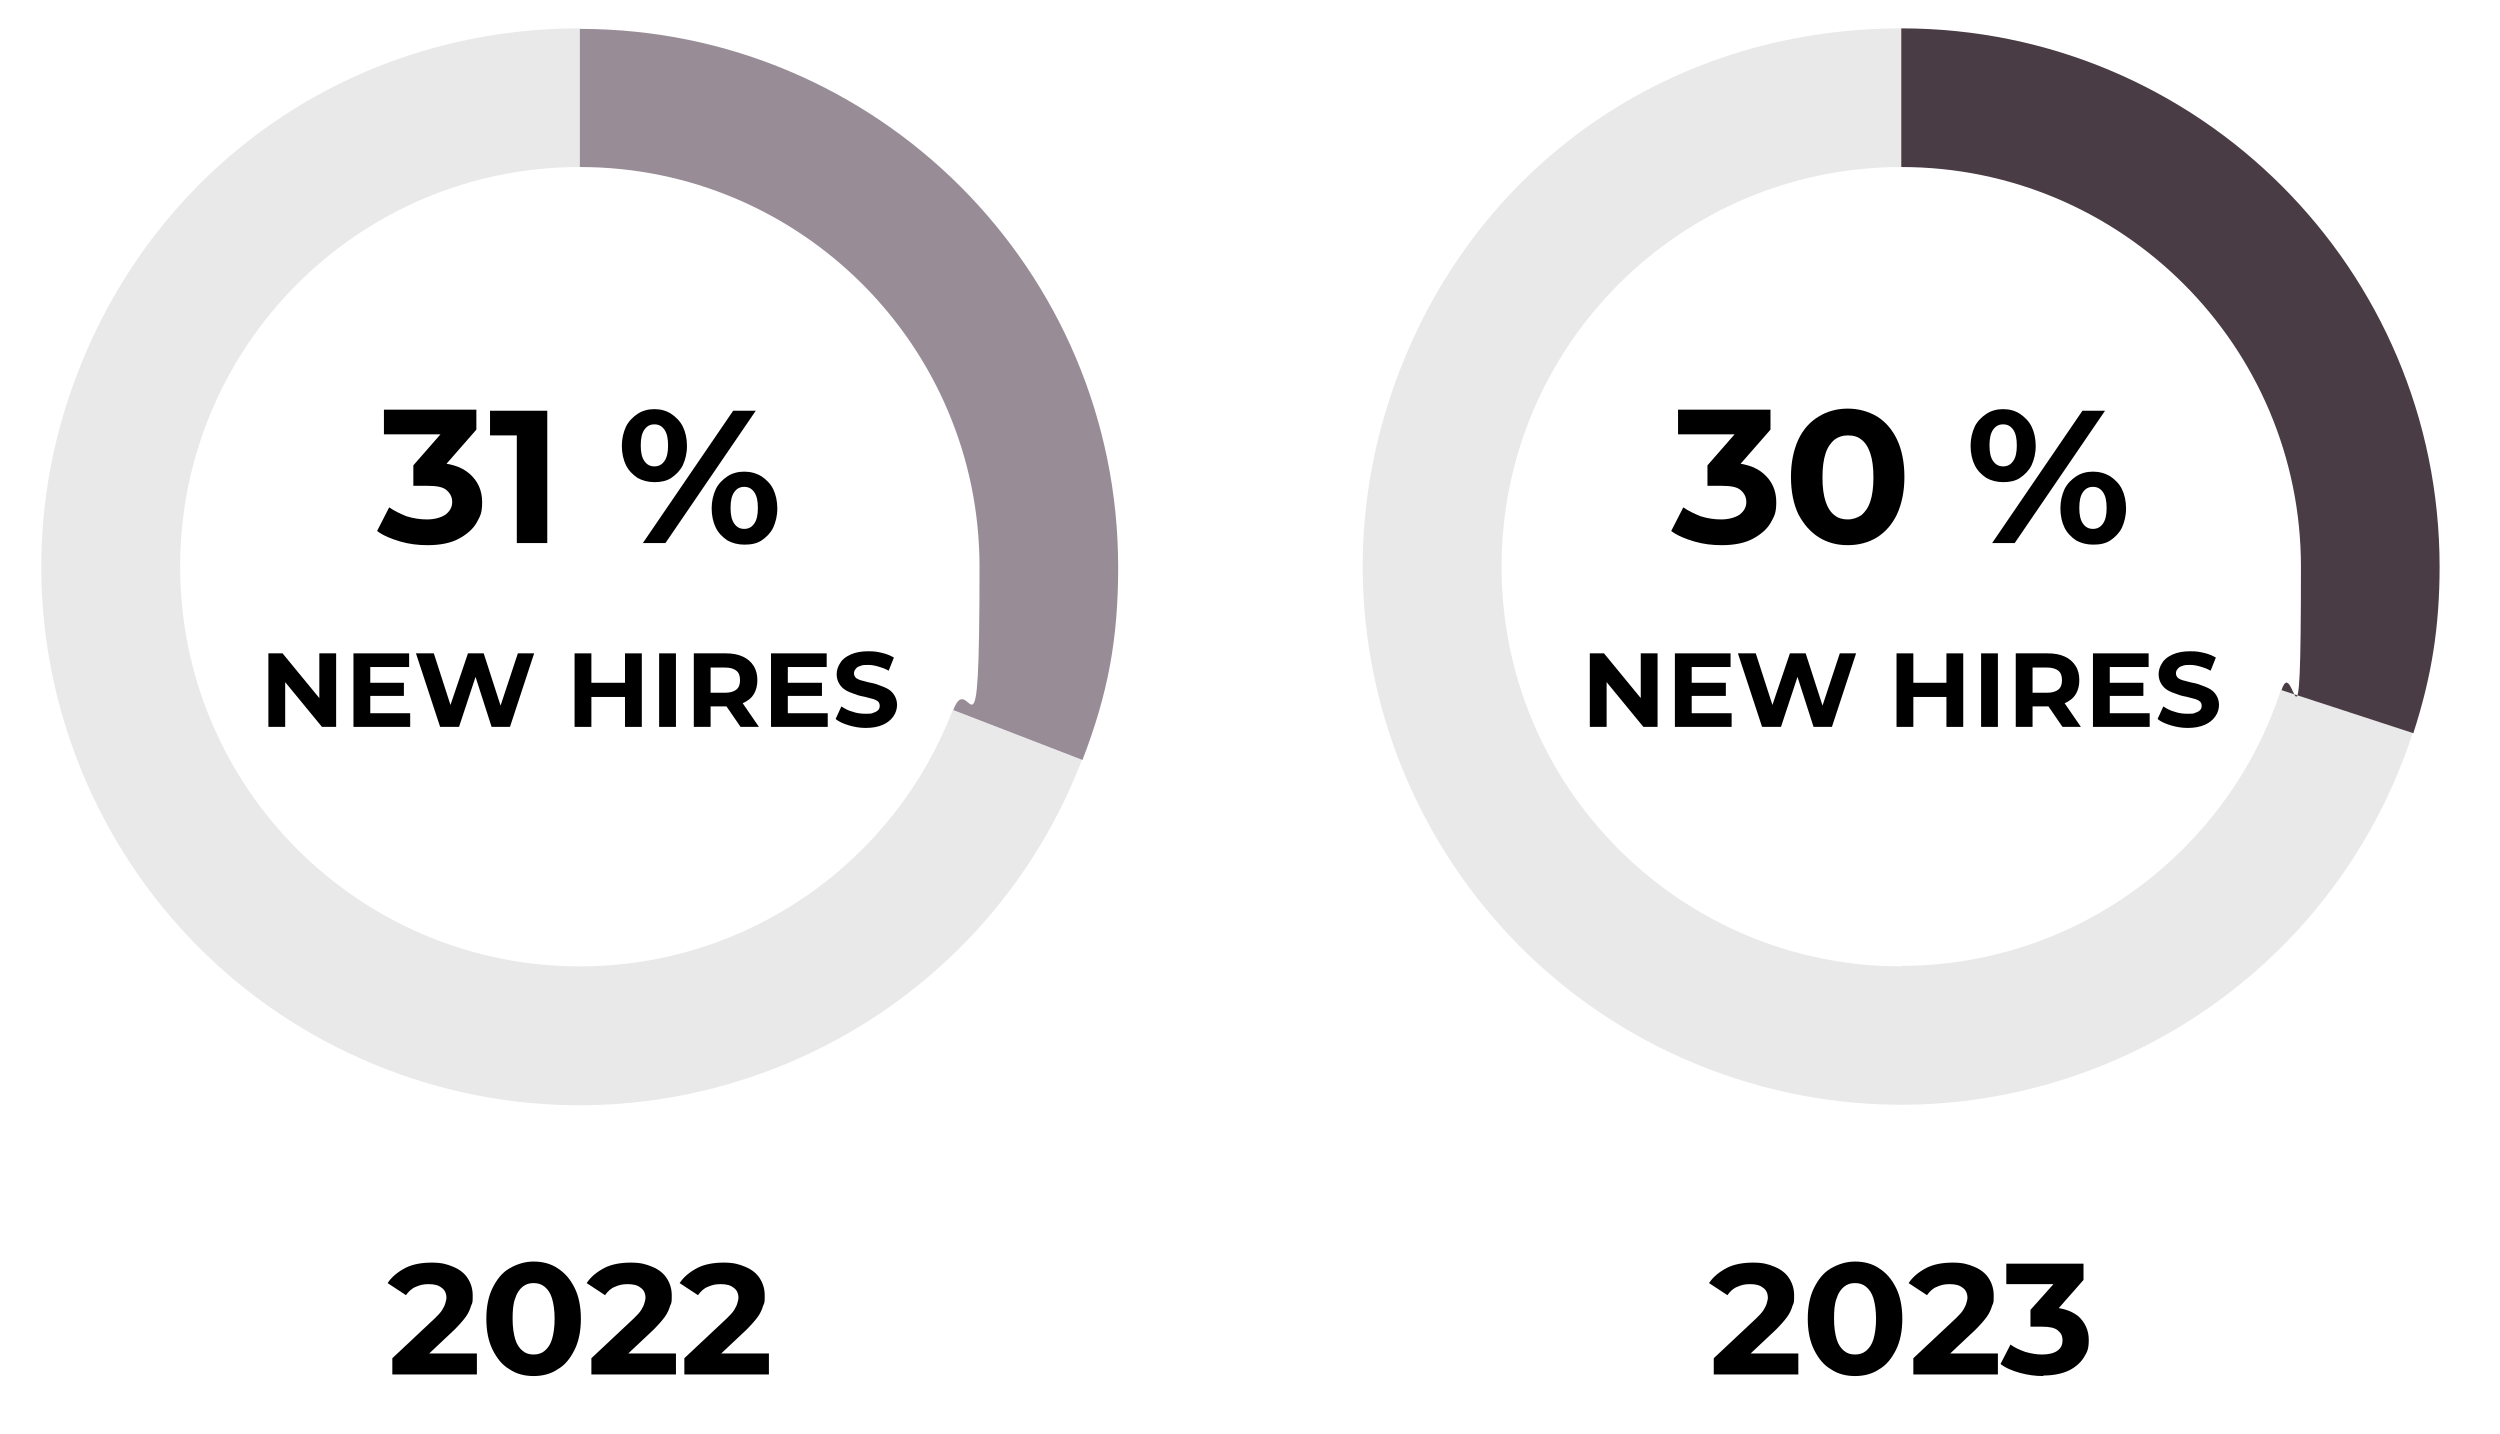
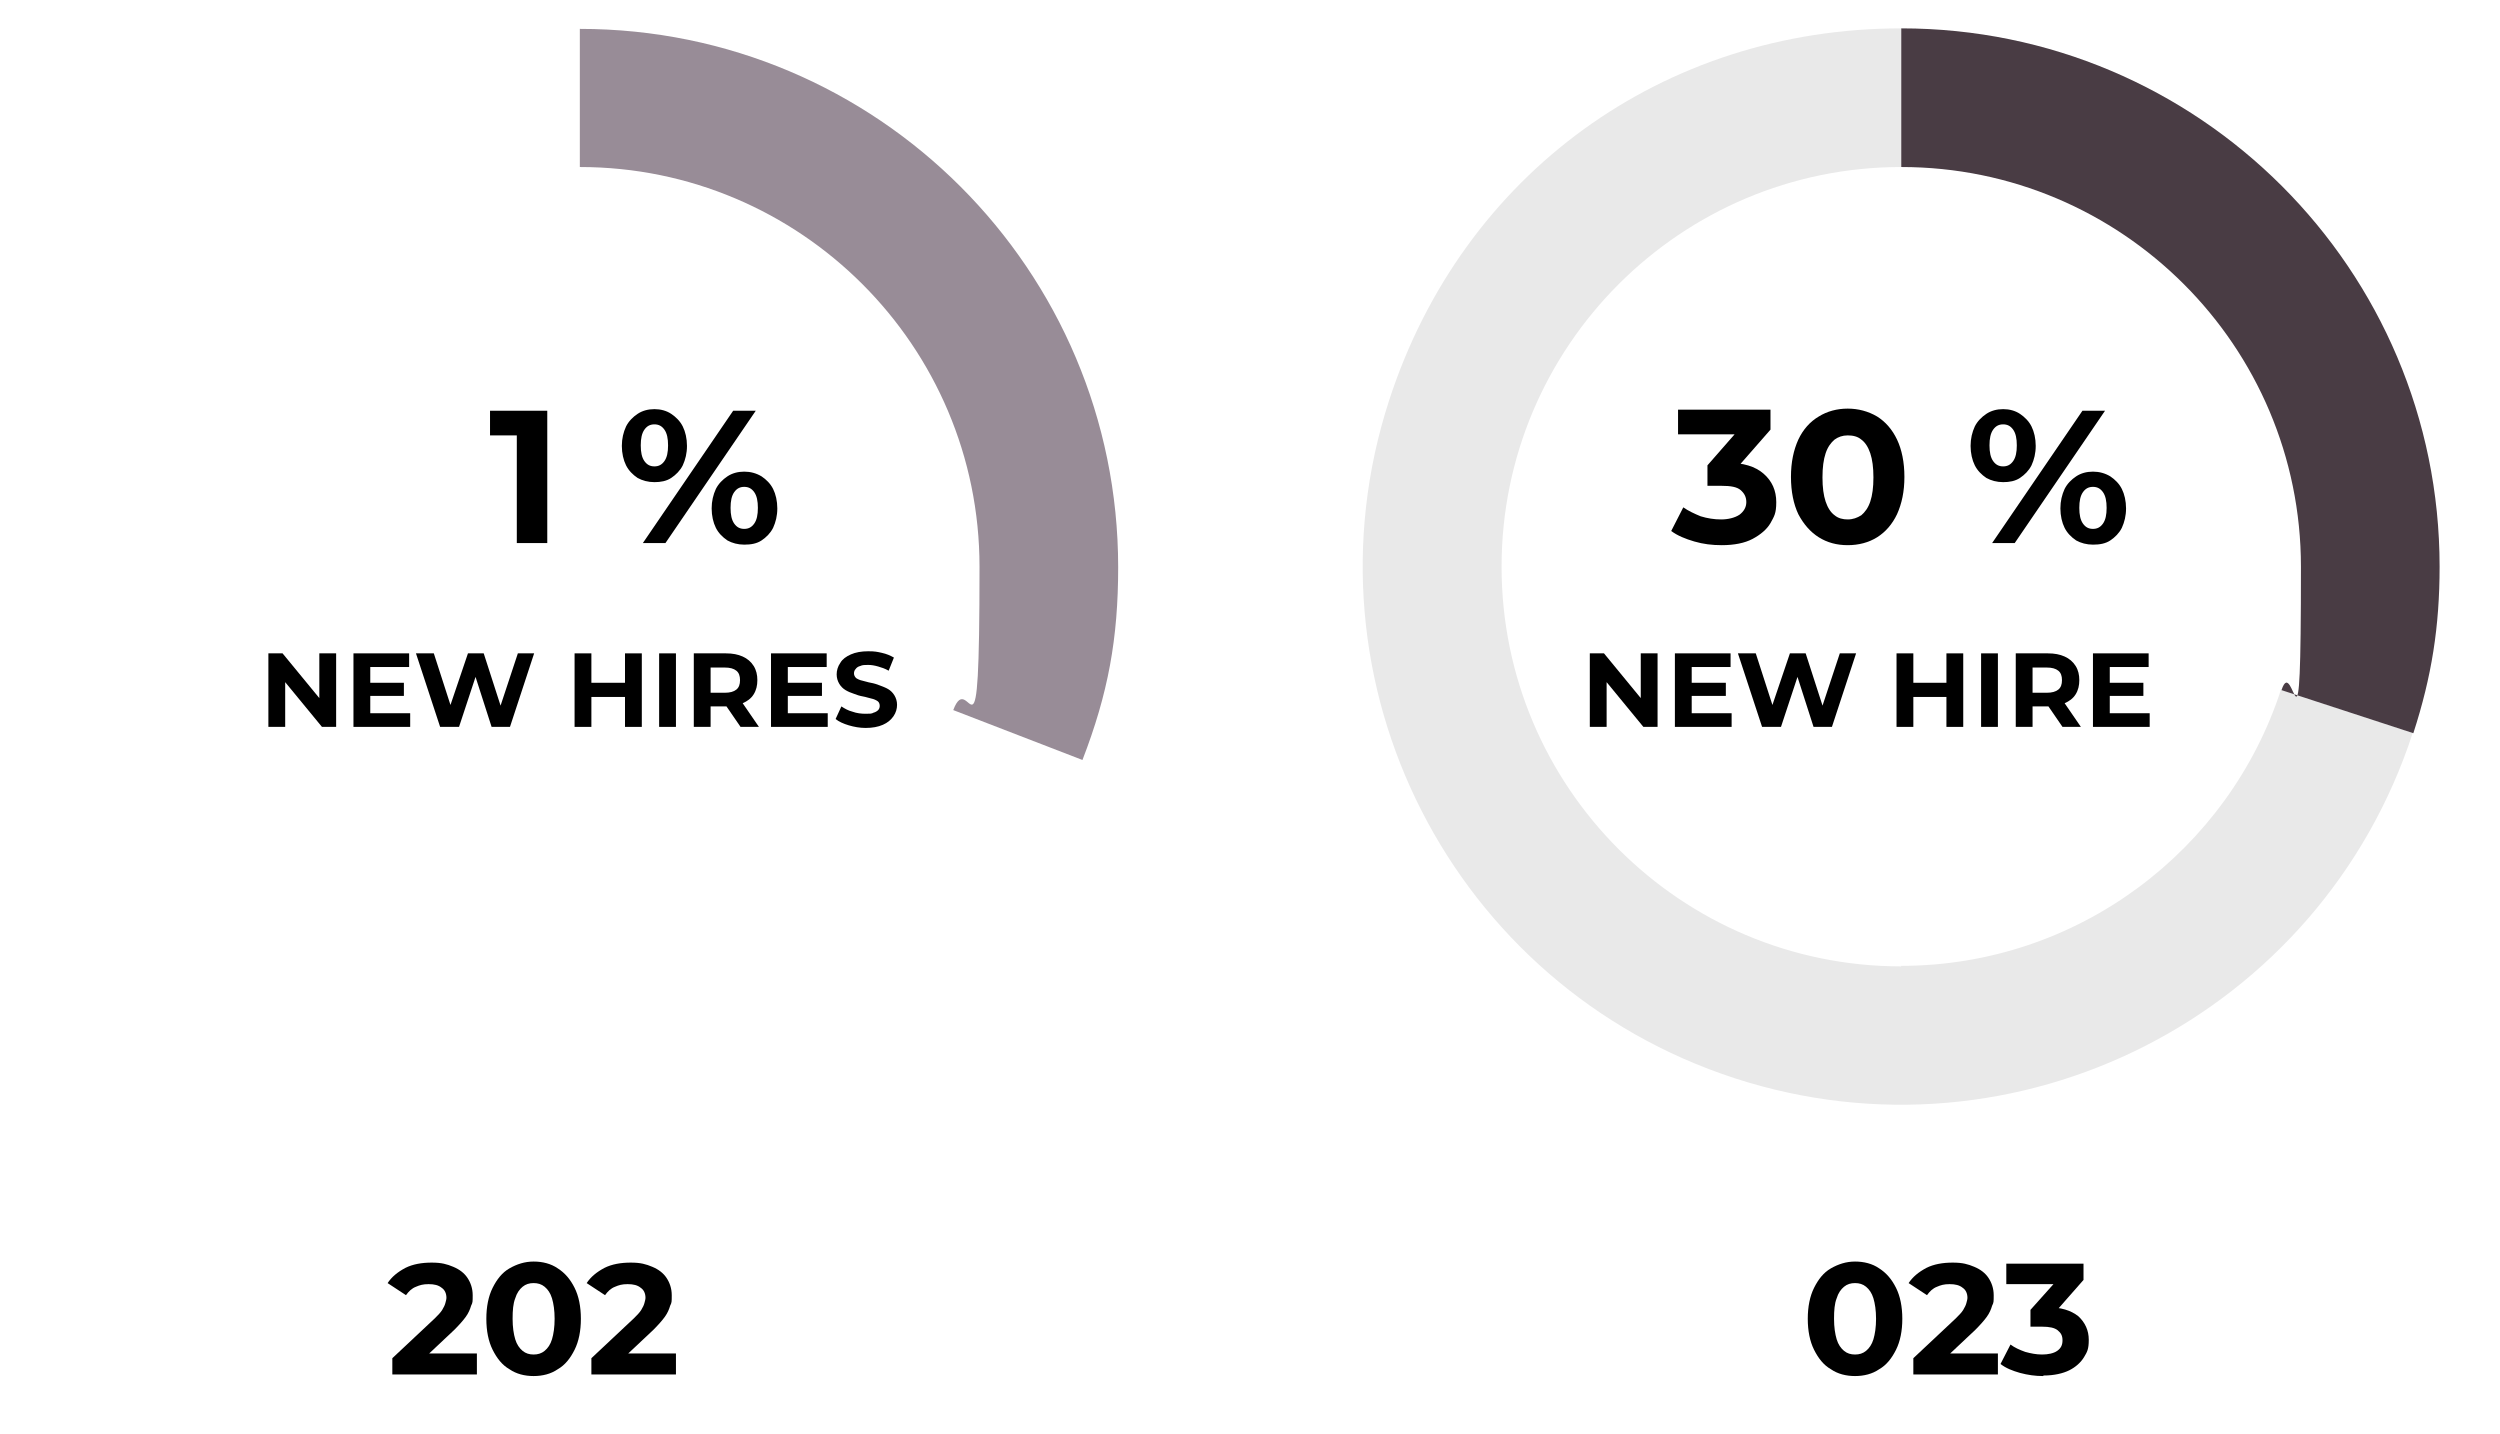
<svg xmlns="http://www.w3.org/2000/svg" id="Layer_1" data-name="Layer 1" version="1.1" viewBox="0 0 476 273">
  <defs>
    <style>
      .cls-1 {
        fill: #493c44;
      }

      .cls-1, .cls-2, .cls-3, .cls-4 {
        stroke-width: 0px;
      }

      .cls-2 {
        fill: #e9e9e9;
      }

      .cls-3 {
        fill: #000;
      }

      .cls-4 {
        fill: #988c97;
      }
    </style>
  </defs>
  <g>
-     <path class="cls-2" d="M110.4,184c-42,0-76.1-34.1-76.1-76.1S68.3,31.8,110.4,31.8h0V5.4C67.4,5.4,30.1,31,14.7,71.2c-20.3,52.8,6.1,112.1,58.9,132.4,52.8,20.3,112.1-6.1,132.4-58.9l-24.6-9.5c-11,28.6-38.6,48.8-71.1,48.8Z" />
    <path class="cls-4" d="M110.4,5.4v26.4c42,0,76.1,34.1,76.1,76.1s-1.8,18.8-5,27.3l24.6,9.5c4.9-12.7,6.8-23.1,6.8-36.7,0-56.6-45.9-102.5-102.5-102.5Z" />
  </g>
  <g>
    <path class="cls-2" d="M362,184c-42,0-76.1-34.1-76.1-76.1s34.1-76.1,76.1-76.1,0,0,0,0V5.4c-45.3,0-83.5,27.7-97.5,70.8-17.5,53.8,12,111.6,65.8,129.1,53.8,17.5,111.6-12,129.1-65.8l-25.1-8.2c-9.9,30.5-38.6,52.6-72.4,52.6Z" />
    <path class="cls-1" d="M362,5.4v26.4c42,0,76.1,34.1,76.1,76.1s-1.3,16.1-3.7,23.5l25.1,8.2c3.5-10.8,5-20.3,5-31.7,0-56.6-45.9-102.5-102.5-102.5Z" />
  </g>
  <g>
    <path class="cls-3" d="M327.8,103.8c-1.8,0-3.5-.2-5.2-.7-1.7-.5-3.2-1.1-4.4-2l2.3-4.5c1,.7,2.1,1.2,3.3,1.7,1.3.4,2.6.6,3.9.6s2.6-.3,3.5-.9c.8-.6,1.3-1.4,1.3-2.4s-.4-1.7-1.1-2.3c-.7-.6-1.9-.8-3.6-.8h-2.7v-3.9l7-8,.6,2.1h-13.2v-4.7h17.6v3.8l-7,8-3-1.7h1.7c3.1,0,5.4.7,7,2.1,1.6,1.4,2.4,3.2,2.4,5.4s-.4,2.7-1.1,4c-.7,1.2-1.9,2.2-3.4,3-1.5.8-3.5,1.2-5.9,1.2Z" />
    <path class="cls-3" d="M351.8,103.8c-2.1,0-3.9-.5-5.5-1.5-1.6-1-2.9-2.5-3.9-4.4-.9-1.9-1.4-4.3-1.4-7.1s.5-5.1,1.4-7.1c.9-1.9,2.2-3.4,3.9-4.4,1.6-1,3.5-1.5,5.5-1.5s3.9.5,5.6,1.5c1.6,1,2.9,2.5,3.8,4.4.9,1.9,1.4,4.3,1.4,7.1s-.5,5.1-1.4,7.1c-.9,1.9-2.2,3.4-3.8,4.4-1.6,1-3.5,1.5-5.6,1.5ZM351.8,98.9c1,0,1.8-.3,2.6-.8.7-.6,1.3-1.4,1.7-2.6.4-1.2.6-2.7.6-4.6s-.2-3.4-.6-4.6c-.4-1.2-1-2.1-1.7-2.6-.7-.6-1.6-.8-2.6-.8s-1.8.3-2.5.8c-.7.6-1.3,1.4-1.7,2.6-.4,1.2-.6,2.7-.6,4.6s.2,3.4.6,4.6c.4,1.2,1,2.1,1.7,2.6.7.6,1.6.8,2.5.8Z" />
    <path class="cls-3" d="M381.4,91.8c-1.2,0-2.3-.3-3.2-.8-.9-.6-1.7-1.4-2.2-2.4s-.8-2.3-.8-3.7.3-2.6.8-3.7c.5-1,1.3-1.8,2.2-2.4.9-.6,2-.9,3.2-.9s2.3.3,3.2.9c.9.6,1.7,1.4,2.2,2.4.5,1,.8,2.3.8,3.7s-.3,2.6-.8,3.7c-.5,1-1.3,1.8-2.2,2.4-.9.6-2,.8-3.2.8ZM381.4,88.8c.8,0,1.4-.3,1.9-1,.5-.7.7-1.7.7-3s-.2-2.3-.7-3c-.5-.7-1.1-1-1.9-1s-1.4.3-1.9,1-.7,1.7-.7,3,.2,2.3.7,3,1.1,1,1.9,1ZM379.3,103.4l17.2-25.2h4.3l-17.2,25.2h-4.3ZM398.5,103.7c-1.2,0-2.3-.3-3.2-.8-.9-.6-1.7-1.4-2.2-2.4-.5-1-.8-2.3-.8-3.7s.3-2.6.8-3.7c.5-1,1.3-1.8,2.2-2.4.9-.6,2-.9,3.2-.9s2.3.3,3.3.9c.9.6,1.7,1.4,2.2,2.4.5,1,.8,2.3.8,3.7s-.3,2.6-.8,3.7c-.5,1-1.3,1.8-2.2,2.4-.9.6-2,.8-3.3.8ZM398.5,100.7c.8,0,1.4-.3,1.9-1,.5-.7.7-1.7.7-3s-.2-2.3-.7-3c-.5-.7-1.1-1-1.9-1s-1.4.3-1.9,1c-.5.7-.7,1.7-.7,3s.2,2.3.7,3c.5.7,1.1,1,1.9,1Z" />
    <path class="cls-3" d="M302.7,138.4v-14h2.7l8.3,10.1h-1.3v-10.1h3.2v14h-2.7l-8.3-10.1h1.3v10.1h-3.2Z" />
    <path class="cls-3" d="M322.1,135.8h7.6v2.6h-10.8v-14h10.6v2.6h-7.4v8.8ZM321.9,130h6.7v2.5h-6.7v-2.5Z" />
    <path class="cls-3" d="M335.5,138.4l-4.6-14h3.4l4,12.4h-1.7l4.2-12.4h3l4,12.4h-1.6l4.1-12.4h3.1l-4.6,14h-3.5l-3.5-10.9h.9l-3.6,10.9h-3.5Z" />
    <path class="cls-3" d="M364.3,138.4h-3.2v-14h3.2v14ZM370.9,132.7h-6.8v-2.7h6.8v2.7ZM370.6,124.4h3.2v14h-3.2v-14Z" />
    <path class="cls-3" d="M377.2,138.4v-14h3.2v14h-3.2Z" />
    <path class="cls-3" d="M383.8,138.4v-14h6.1c1.3,0,2.3.2,3.2.6.9.4,1.6,1,2.1,1.8.5.8.7,1.7.7,2.7s-.2,1.9-.7,2.7c-.5.8-1.2,1.3-2.1,1.7-.9.4-2,.6-3.2.6h-4.3l1.4-1.4v5.3h-3.2ZM387,133.4l-1.4-1.5h4.1c1,0,1.7-.2,2.2-.6.5-.4.7-1,.7-1.8s-.2-1.4-.7-1.8c-.5-.4-1.2-.6-2.2-.6h-4.1l1.4-1.5v7.9ZM392.7,138.4l-3.5-5.1h3.5l3.5,5.1h-3.5Z" />
    <path class="cls-3" d="M401.7,135.8h7.6v2.6h-10.8v-14h10.6v2.6h-7.4v8.8ZM401.4,130h6.7v2.5h-6.7v-2.5Z" />
-     <path class="cls-3" d="M416.5,138.6c-1.1,0-2.2-.2-3.2-.5-1-.3-1.9-.7-2.5-1.2l1.1-2.4c.6.4,1.3.8,2.1,1,.8.3,1.7.4,2.5.4s1.2,0,1.5-.2c.4-.1.7-.3.9-.5.2-.2.3-.5.3-.8s-.1-.7-.4-.9c-.3-.2-.7-.4-1.2-.5-.5-.1-1-.3-1.6-.4-.6-.1-1.2-.3-1.7-.5-.6-.2-1.1-.4-1.6-.7-.5-.3-.9-.7-1.2-1.2s-.5-1.1-.5-1.8.2-1.5.7-2.2c.4-.7,1.1-1.2,2-1.6.9-.4,2-.6,3.3-.6s1.7.1,2.6.3c.9.2,1.6.5,2.3.9l-1,2.5c-.7-.4-1.3-.6-2-.8-.7-.2-1.3-.3-1.9-.3s-1.1,0-1.5.2c-.4.1-.7.3-.9.6-.2.2-.3.5-.3.8s.1.6.4.9c.3.2.7.4,1.2.5.5.1,1,.3,1.6.4.6.1,1.2.3,1.7.5s1.1.4,1.6.7c.5.3.9.7,1.2,1.2s.5,1.1.5,1.8-.2,1.5-.7,2.2-1.1,1.2-2,1.6c-.9.4-2,.6-3.3.6Z" />
  </g>
  <g>
-     <path class="cls-3" d="M81.4,103.8c-1.8,0-3.5-.2-5.2-.7-1.7-.5-3.2-1.1-4.4-2l2.3-4.5c1,.7,2.1,1.2,3.3,1.7,1.3.4,2.6.6,3.9.6s2.6-.3,3.5-.9c.8-.6,1.3-1.4,1.3-2.4s-.4-1.7-1.1-2.3c-.7-.6-1.9-.8-3.6-.8h-2.7v-3.9l7-8,.6,2.1h-13.2v-4.7h17.6v3.8l-7,8-3-1.7h1.7c3.1,0,5.4.7,7,2.1,1.6,1.4,2.4,3.2,2.4,5.4s-.4,2.7-1.1,4c-.7,1.2-1.9,2.2-3.4,3-1.5.8-3.5,1.2-5.9,1.2Z" />
    <path class="cls-3" d="M98.4,103.4v-23l2.5,2.5h-7.6v-4.7h10.9v25.2h-5.8Z" />
    <path class="cls-3" d="M124.6,91.8c-1.2,0-2.3-.3-3.2-.8-.9-.6-1.7-1.4-2.2-2.4s-.8-2.3-.8-3.7.3-2.6.8-3.7c.5-1,1.3-1.8,2.2-2.4.9-.6,2-.9,3.2-.9s2.3.3,3.2.9c.9.6,1.7,1.4,2.2,2.4.5,1,.8,2.3.8,3.7s-.3,2.6-.8,3.7c-.5,1-1.3,1.8-2.2,2.4-.9.6-2,.8-3.2.8ZM124.6,88.8c.8,0,1.4-.3,1.9-1,.5-.7.7-1.7.7-3s-.2-2.3-.7-3c-.5-.7-1.1-1-1.9-1s-1.4.3-1.9,1-.7,1.7-.7,3,.2,2.3.7,3,1.1,1,1.9,1ZM122.4,103.4l17.2-25.2h4.3l-17.2,25.2h-4.3ZM141.7,103.7c-1.2,0-2.3-.3-3.2-.8-.9-.6-1.7-1.4-2.2-2.4-.5-1-.8-2.3-.8-3.7s.3-2.6.8-3.7c.5-1,1.3-1.8,2.2-2.4.9-.6,2-.9,3.2-.9s2.3.3,3.3.9c.9.6,1.7,1.4,2.2,2.4.5,1,.8,2.3.8,3.7s-.3,2.6-.8,3.7c-.5,1-1.3,1.8-2.2,2.4-.9.6-2,.8-3.3.8ZM141.7,100.7c.8,0,1.4-.3,1.9-1,.5-.7.7-1.7.7-3s-.2-2.3-.7-3c-.5-.7-1.1-1-1.9-1s-1.4.3-1.9,1c-.5.7-.7,1.7-.7,3s.2,2.3.7,3c.5.7,1.1,1,1.9,1Z" />
    <path class="cls-3" d="M51.1,138.4v-14h2.7l8.3,10.1h-1.3v-10.1h3.2v14h-2.7l-8.3-10.1h1.3v10.1h-3.2Z" />
    <path class="cls-3" d="M70.5,135.8h7.6v2.6h-10.8v-14h10.6v2.6h-7.4v8.8ZM70.2,130h6.7v2.5h-6.7v-2.5Z" />
    <path class="cls-3" d="M83.8,138.4l-4.6-14h3.4l4,12.4h-1.7l4.2-12.4h3l4,12.4h-1.6l4.1-12.4h3.1l-4.6,14h-3.5l-3.5-10.9h.9l-3.6,10.9h-3.5Z" />
    <path class="cls-3" d="M112.6,138.4h-3.2v-14h3.2v14ZM119.2,132.7h-6.8v-2.7h6.8v2.7ZM119,124.4h3.2v14h-3.2v-14Z" />
    <path class="cls-3" d="M125.5,138.4v-14h3.2v14h-3.2Z" />
    <path class="cls-3" d="M132.1,138.4v-14h6.1c1.3,0,2.3.2,3.2.6.9.4,1.6,1,2.1,1.8.5.8.7,1.7.7,2.7s-.2,1.9-.7,2.7c-.5.8-1.2,1.3-2.1,1.7-.9.4-2,.6-3.2.6h-4.3l1.4-1.4v5.3h-3.2ZM135.3,133.4l-1.4-1.5h4.1c1,0,1.7-.2,2.2-.6.5-.4.7-1,.7-1.8s-.2-1.4-.7-1.8c-.5-.4-1.2-.6-2.2-.6h-4.1l1.4-1.5v7.9ZM141,138.4l-3.5-5.1h3.5l3.5,5.1h-3.5Z" />
    <path class="cls-3" d="M150,135.8h7.6v2.6h-10.8v-14h10.6v2.6h-7.4v8.8ZM149.8,130h6.7v2.5h-6.7v-2.5Z" />
    <path class="cls-3" d="M164.8,138.6c-1.1,0-2.2-.2-3.2-.5-1-.3-1.9-.7-2.5-1.2l1.1-2.4c.6.4,1.3.8,2.1,1,.8.3,1.7.4,2.5.4s1.2,0,1.5-.2c.4-.1.7-.3.9-.5.2-.2.3-.5.3-.8s-.1-.7-.4-.9c-.3-.2-.7-.4-1.2-.5-.5-.1-1-.3-1.6-.4-.6-.1-1.2-.3-1.7-.5-.6-.2-1.1-.4-1.6-.7-.5-.3-.9-.7-1.2-1.2s-.5-1.1-.5-1.8.2-1.5.7-2.2c.4-.7,1.1-1.2,2-1.6.9-.4,2-.6,3.3-.6s1.7.1,2.6.3c.9.2,1.6.5,2.3.9l-1,2.5c-.7-.4-1.3-.6-2-.8-.7-.2-1.3-.3-1.9-.3s-1.1,0-1.5.2c-.4.1-.7.3-.9.6-.2.2-.3.5-.3.8s.1.6.4.9c.3.2.7.4,1.2.5.5.1,1,.3,1.6.4.6.1,1.2.3,1.7.5s1.1.4,1.6.7c.5.3.9.7,1.2,1.2s.5,1.1.5,1.8-.2,1.5-.7,2.2-1.1,1.2-2,1.6c-.9.4-2,.6-3.3.6Z" />
  </g>
  <g>
-     <path class="cls-3" d="M326.3,261.7v-3.1l8.1-7.6c.6-.6,1.1-1.1,1.4-1.6s.5-.9.6-1.3c.1-.4.2-.7.2-1,0-.8-.3-1.5-.9-1.9-.6-.5-1.4-.7-2.5-.7s-1.7.2-2.4.5c-.8.3-1.4.9-1.9,1.6l-3.5-2.3c.8-1.2,1.9-2.1,3.4-2.9,1.4-.7,3.1-1,5-1s2.9.3,4.1.8c1.2.5,2.1,1.2,2.7,2.1.6.9,1,2,1,3.3s0,1.4-.3,2c-.2.7-.5,1.4-1,2.1-.5.7-1.3,1.6-2.2,2.5l-6.7,6.3-.9-1.8h11.9v4h-15.9Z" />
    <path class="cls-3" d="M353.2,262c-1.7,0-3.3-.4-4.6-1.3-1.4-.8-2.4-2.1-3.2-3.7s-1.2-3.6-1.2-5.9.4-4.3,1.2-5.9,1.8-2.9,3.2-3.7,2.9-1.3,4.6-1.3,3.3.4,4.6,1.3c1.4.9,2.4,2.1,3.2,3.7s1.2,3.6,1.2,5.9-.4,4.3-1.2,5.9-1.8,2.9-3.2,3.7c-1.3.9-2.9,1.3-4.6,1.3ZM353.2,257.9c.8,0,1.5-.2,2.1-.7.6-.5,1.1-1.2,1.4-2.2s.5-2.3.5-3.9-.2-2.9-.5-3.9c-.3-1-.8-1.7-1.4-2.2-.6-.5-1.3-.7-2.1-.7s-1.5.2-2.1.7c-.6.5-1.1,1.2-1.4,2.2-.4,1-.5,2.3-.5,3.9s.2,2.9.5,3.9c.3,1,.8,1.7,1.4,2.2.6.5,1.3.7,2.1.7Z" />
    <path class="cls-3" d="M364.3,261.7v-3.1l8.1-7.6c.6-.6,1.1-1.1,1.4-1.6s.5-.9.6-1.3c.1-.4.2-.7.2-1,0-.8-.3-1.5-.9-1.9-.6-.5-1.4-.7-2.5-.7s-1.7.2-2.4.5c-.8.3-1.4.9-1.9,1.6l-3.5-2.3c.8-1.2,1.9-2.1,3.4-2.9,1.4-.7,3.1-1,5-1s2.9.3,4.1.8c1.2.5,2.1,1.2,2.7,2.1.6.9,1,2,1,3.3s0,1.4-.3,2c-.2.7-.5,1.4-1,2.1-.5.7-1.3,1.6-2.2,2.5l-6.7,6.3-.9-1.8h11.9v4h-15.9Z" />
    <path class="cls-3" d="M389,262c-1.5,0-2.9-.2-4.4-.6-1.4-.4-2.7-.9-3.7-1.7l1.9-3.7c.8.6,1.7,1,2.8,1.4,1.1.3,2.1.5,3.2.5s2.2-.2,2.9-.7c.7-.5,1-1.1,1-2s-.3-1.4-.9-1.9c-.6-.5-1.6-.7-3-.7h-2.2v-3.2l5.9-6.6.5,1.7h-11v-3.9h14.7v3.1l-5.8,6.6-2.5-1.4h1.4c2.6,0,4.5.6,5.9,1.7,1.3,1.2,2,2.7,2,4.5s-.3,2.3-.9,3.3c-.6,1-1.6,1.9-2.8,2.5s-2.9,1-4.9,1Z" />
  </g>
  <g>
    <path class="cls-3" d="M74.7,261.7v-3.1l8.1-7.6c.6-.6,1.1-1.1,1.4-1.6s.5-.9.6-1.3c.1-.4.2-.7.2-1,0-.8-.3-1.5-.9-1.9-.6-.5-1.4-.7-2.5-.7s-1.7.2-2.4.5c-.8.3-1.4.9-1.9,1.6l-3.5-2.3c.8-1.2,1.9-2.1,3.4-2.9,1.4-.7,3.1-1,5-1s2.9.3,4.1.8c1.2.5,2.1,1.2,2.7,2.1.6.9,1,2,1,3.3s0,1.4-.3,2c-.2.7-.5,1.4-1,2.1-.5.7-1.3,1.6-2.2,2.5l-6.7,6.3-.9-1.8h11.9v4h-15.9Z" />
    <path class="cls-3" d="M101.6,262c-1.7,0-3.3-.4-4.6-1.3-1.4-.8-2.4-2.1-3.2-3.7s-1.2-3.6-1.2-5.9.4-4.3,1.2-5.9,1.8-2.9,3.2-3.7,2.9-1.3,4.6-1.3,3.3.4,4.6,1.3c1.4.9,2.4,2.1,3.2,3.7s1.2,3.6,1.2,5.9-.4,4.3-1.2,5.9-1.8,2.9-3.2,3.7c-1.3.9-2.9,1.3-4.6,1.3ZM101.6,257.9c.8,0,1.5-.2,2.1-.7.6-.5,1.1-1.2,1.4-2.2s.5-2.3.5-3.9-.2-2.9-.5-3.9c-.3-1-.8-1.7-1.4-2.2-.6-.5-1.3-.7-2.1-.7s-1.5.2-2.1.7c-.6.5-1.1,1.2-1.4,2.2-.4,1-.5,2.3-.5,3.9s.2,2.9.5,3.9c.3,1,.8,1.7,1.4,2.2.6.5,1.3.7,2.1.7Z" />
    <path class="cls-3" d="M112.6,261.7v-3.1l8.1-7.6c.6-.6,1.1-1.1,1.4-1.6s.5-.9.6-1.3c.1-.4.2-.7.2-1,0-.8-.3-1.5-.9-1.9-.6-.5-1.4-.7-2.5-.7s-1.7.2-2.4.5c-.8.3-1.4.9-1.9,1.6l-3.5-2.3c.8-1.2,1.9-2.1,3.4-2.9,1.4-.7,3.1-1,5-1s2.9.3,4.1.8c1.2.5,2.1,1.2,2.7,2.1.6.9,1,2,1,3.3s0,1.4-.3,2c-.2.7-.5,1.4-1,2.1-.5.7-1.3,1.6-2.2,2.5l-6.7,6.3-.9-1.8h11.9v4h-15.9Z" />
-     <path class="cls-3" d="M130.3,261.7v-3.1l8.1-7.6c.6-.6,1.1-1.1,1.4-1.6s.5-.9.6-1.3c.1-.4.2-.7.2-1,0-.8-.3-1.5-.9-1.9-.6-.5-1.4-.7-2.5-.7s-1.7.2-2.4.5c-.8.3-1.4.9-1.9,1.6l-3.5-2.3c.8-1.2,1.9-2.1,3.4-2.9,1.4-.7,3.1-1,5-1s2.9.3,4.1.8c1.2.5,2.1,1.2,2.7,2.1.6.9,1,2,1,3.3s0,1.4-.3,2c-.2.7-.5,1.4-1,2.1-.5.7-1.3,1.6-2.2,2.5l-6.7,6.3-.9-1.8h11.9v4h-15.9Z" />
  </g>
</svg>